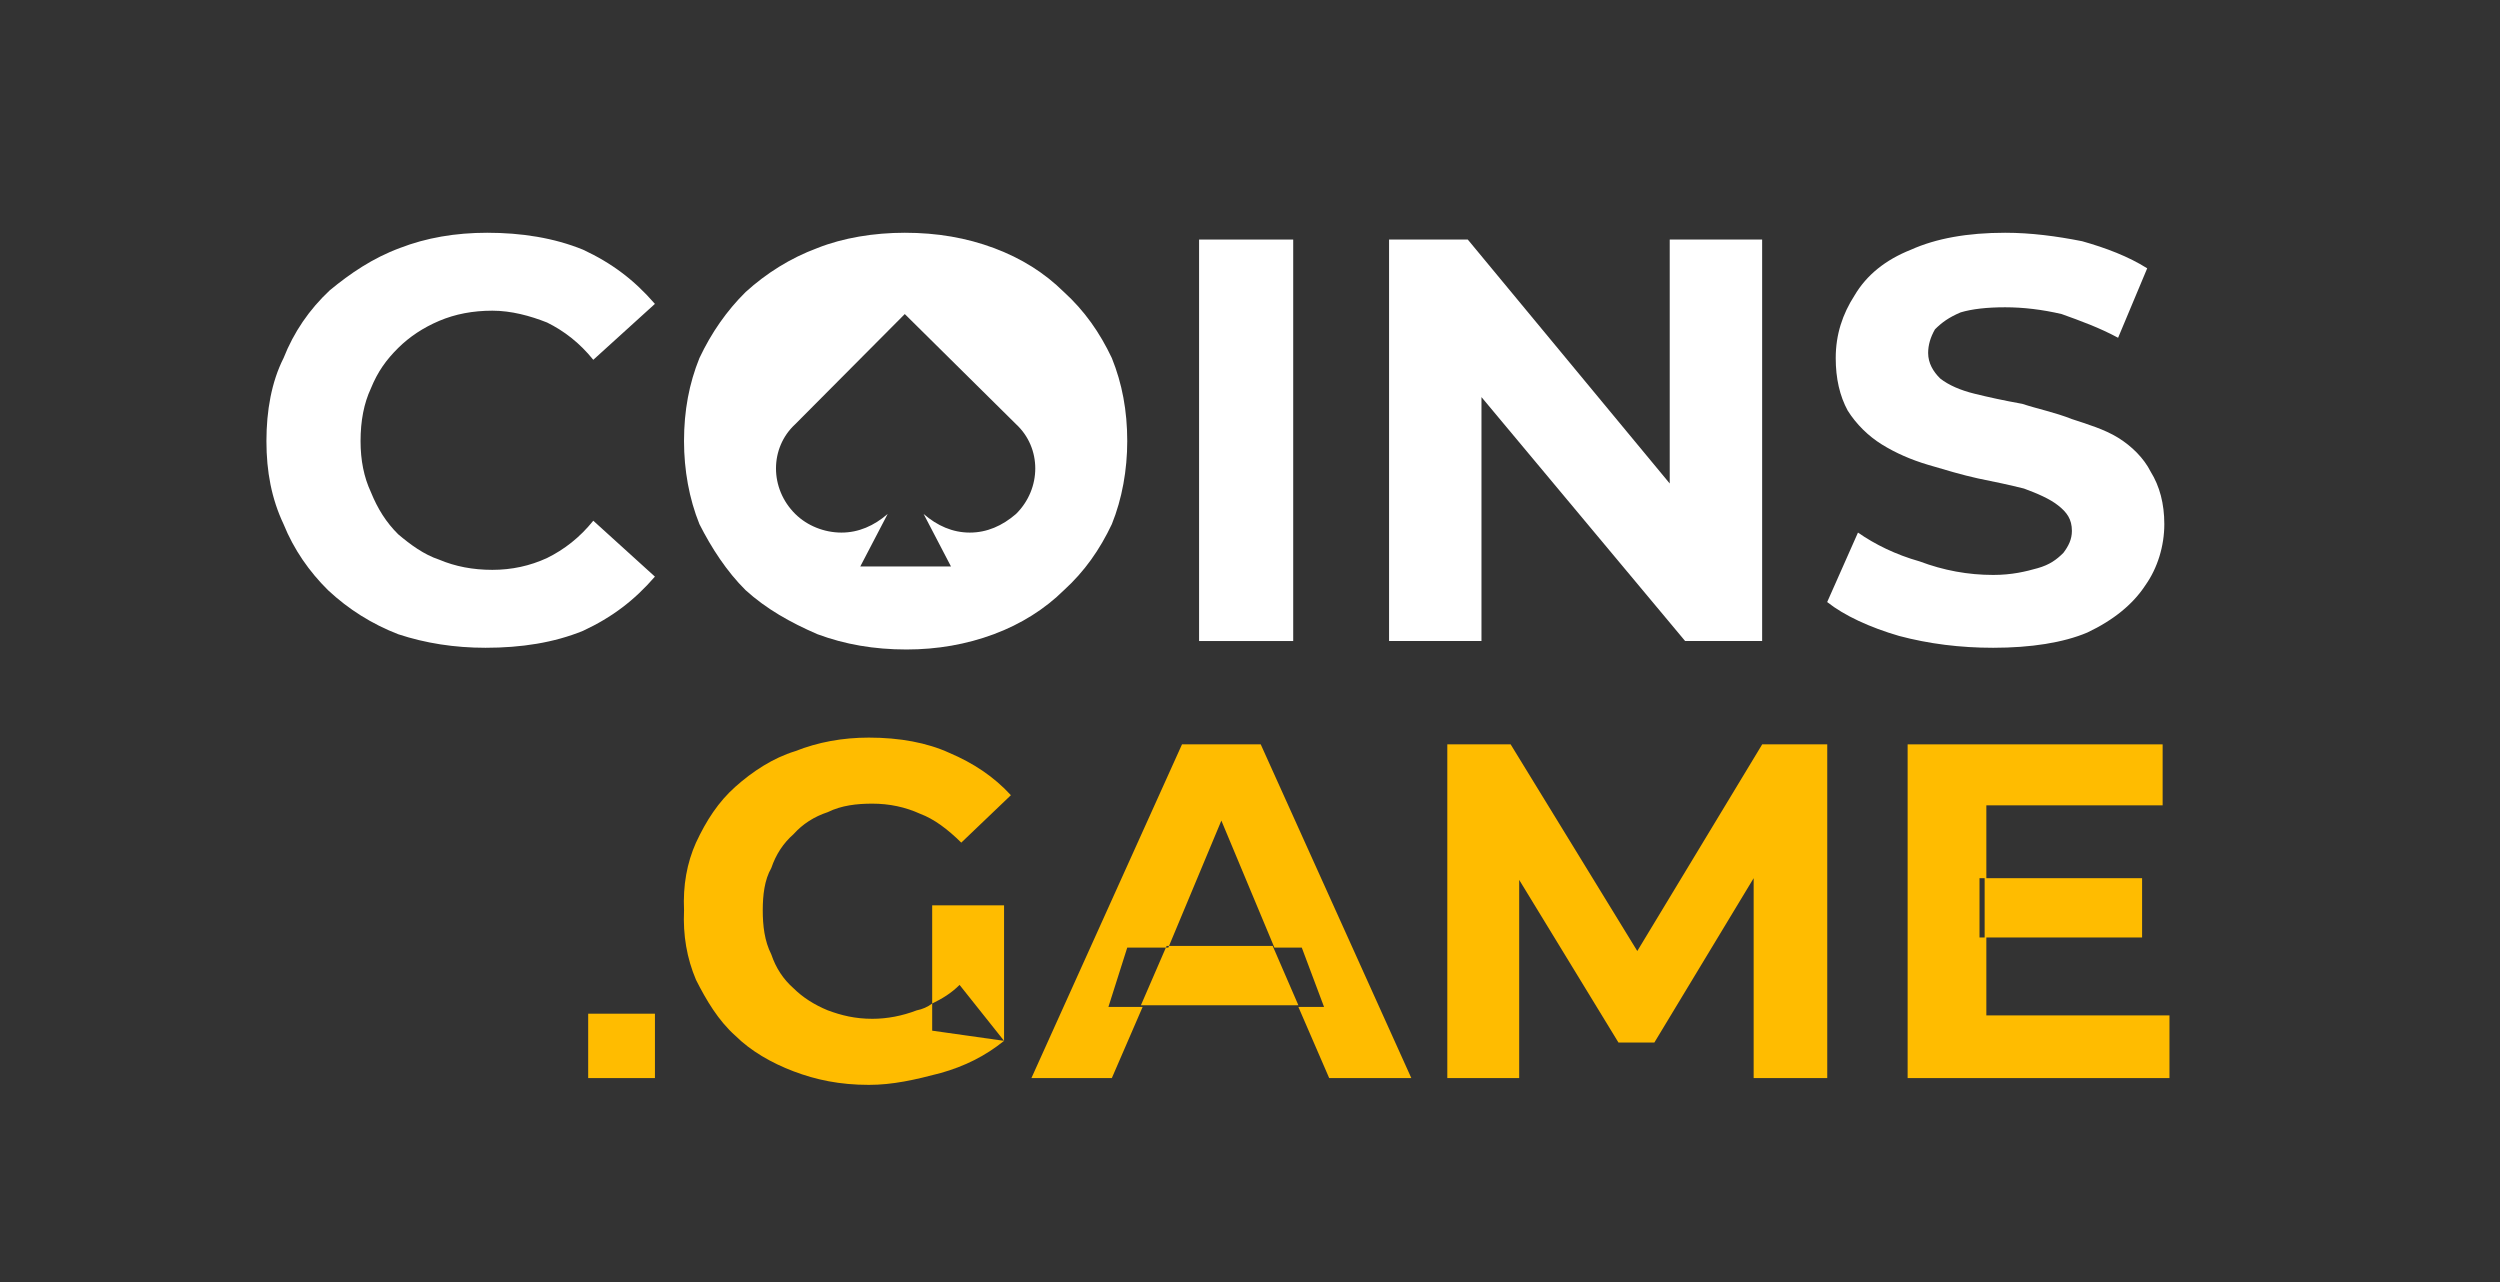
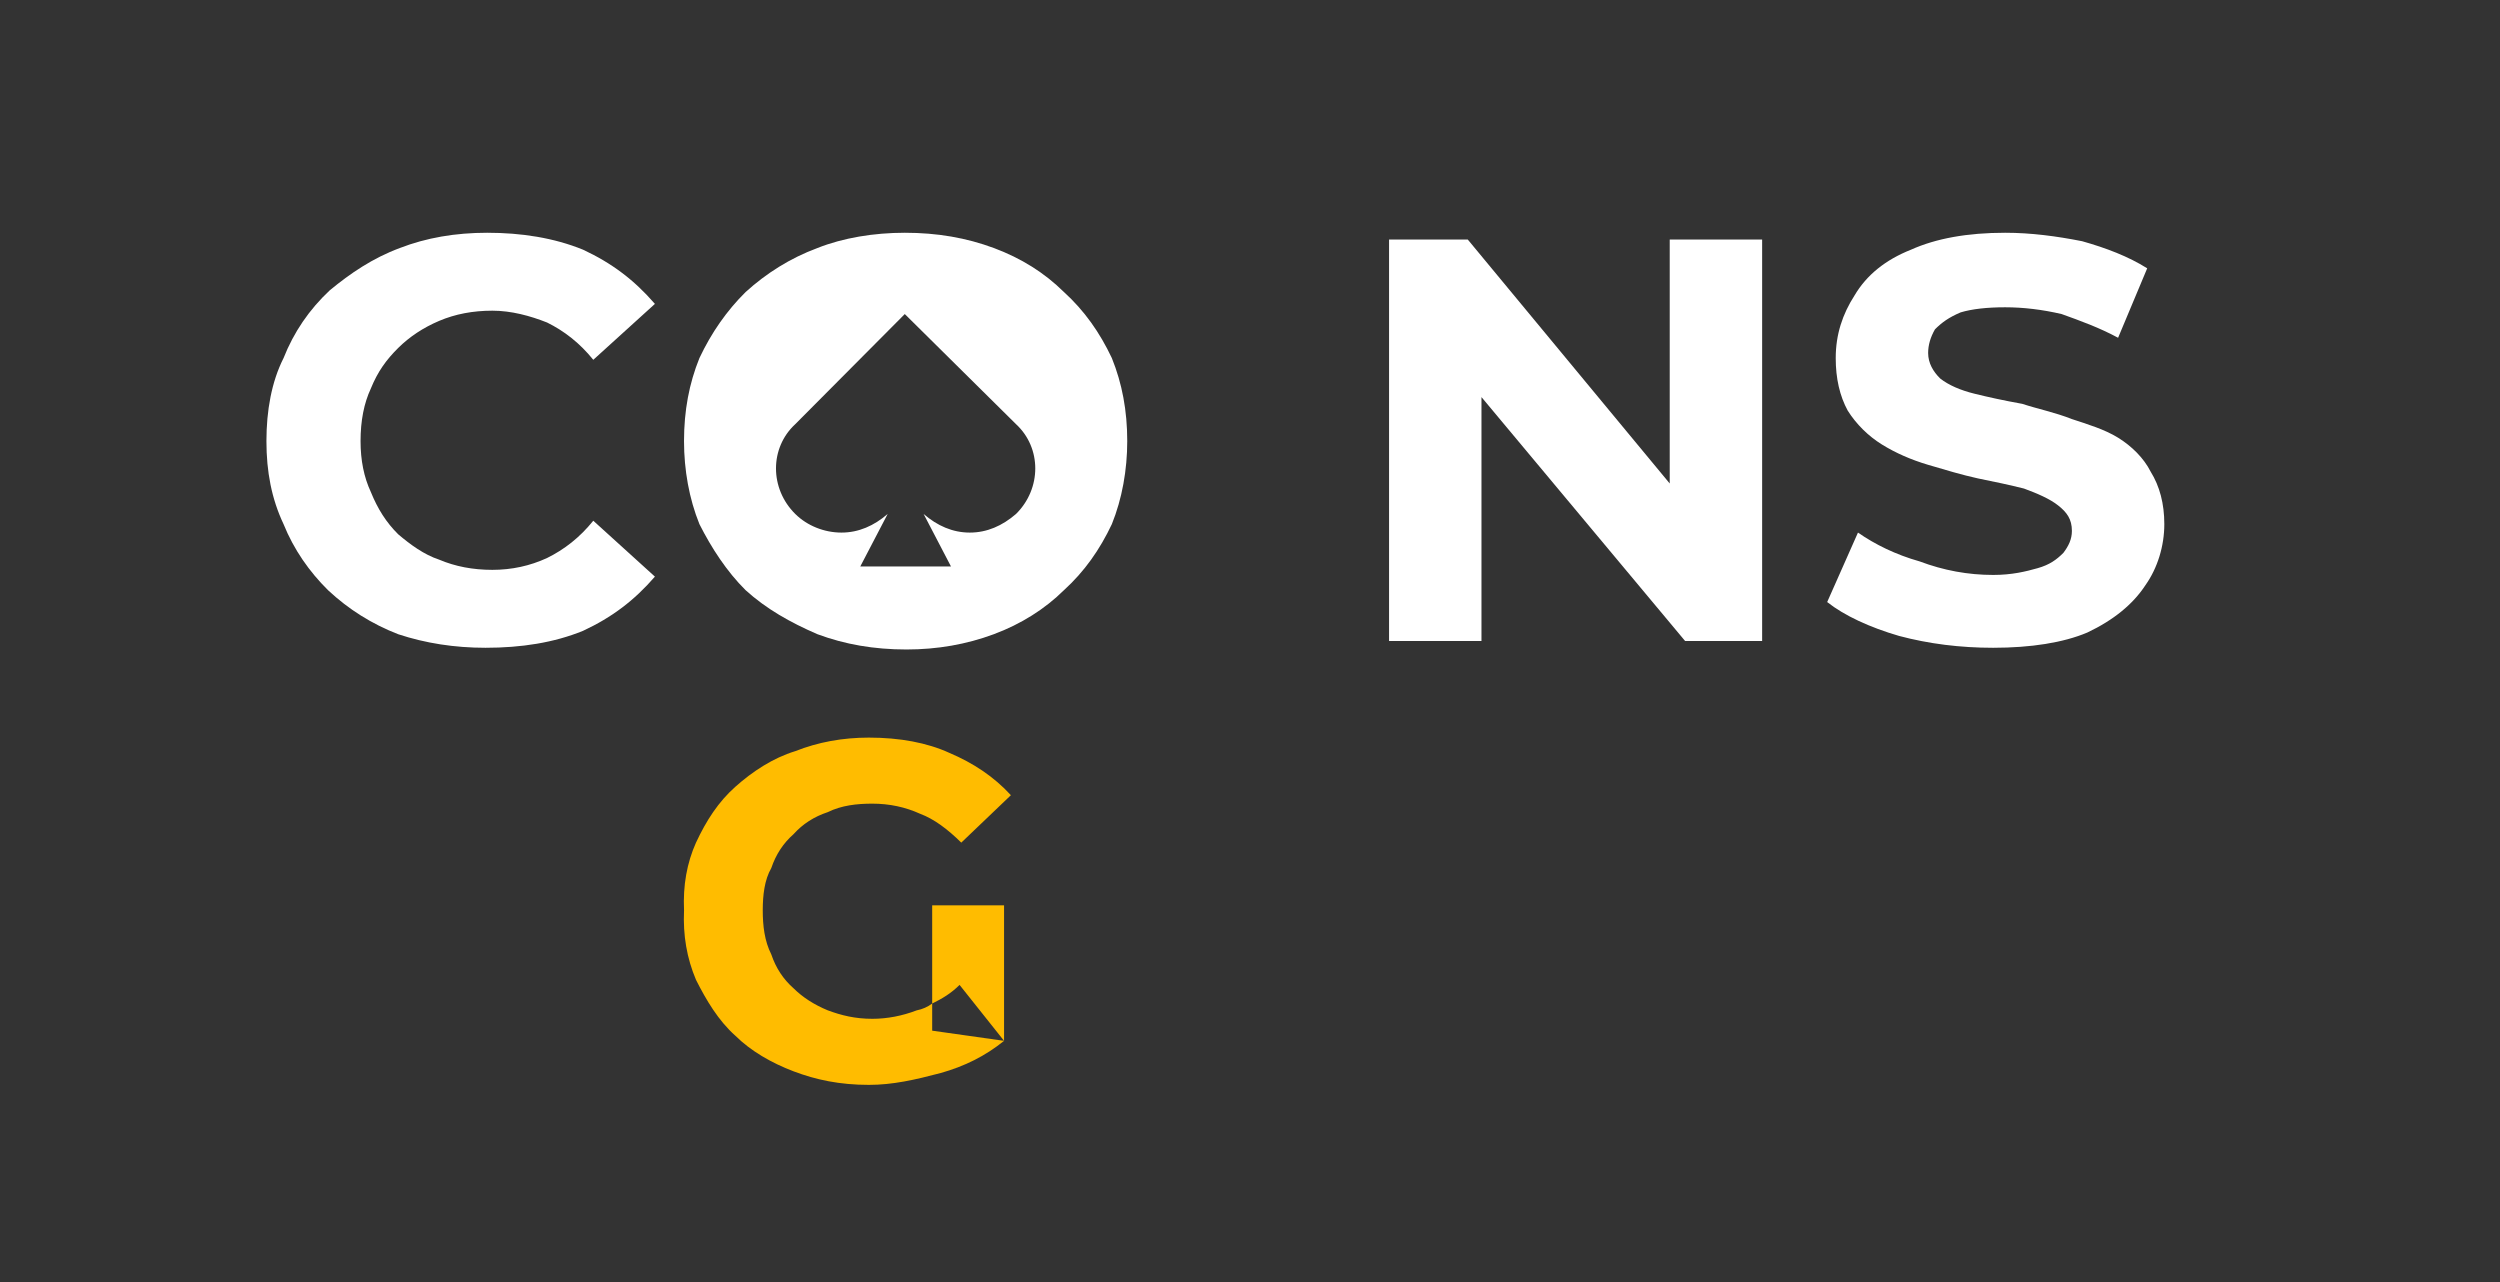
<svg xmlns="http://www.w3.org/2000/svg" width="117" height="60" viewBox="0 0 117 60" fill="none">
  <rect x="0" y="0" width="117" height="60" fill="#333333" stroke="none" />
  <path fill-rule="evenodd" clip-rule="evenodd" d="M52.755 20.644C52.755 21.992 52.515 23.34 52.035 24.529C51.474 25.718 50.753 26.749 49.792 27.621C48.911 28.493 47.79 29.206 46.508 29.682C45.227 30.158 43.865 30.396 42.424 30.396C40.902 30.396 39.54 30.158 38.259 29.682C36.977 29.127 35.856 28.493 34.895 27.621C34.014 26.749 33.293 25.639 32.733 24.529C32.252 23.34 32.012 21.992 32.012 20.644C32.012 19.217 32.252 17.948 32.733 16.759C33.293 15.57 34.014 14.54 34.895 13.667C35.856 12.795 36.977 12.082 38.259 11.606C39.46 11.13 40.902 10.893 42.344 10.893C43.865 10.893 45.227 11.13 46.508 11.606C47.79 12.082 48.885 12.769 49.792 13.667C50.753 14.54 51.474 15.57 52.035 16.759C52.515 17.948 52.755 19.217 52.755 20.644ZM47.55 19.851L42.344 14.698L37.218 19.851C36.016 20.961 36.016 22.864 37.218 24.053C37.778 24.608 38.579 24.925 39.38 24.925C40.181 24.925 40.902 24.608 41.543 24.053L40.261 26.511H44.506L43.225 24.053C43.865 24.608 44.586 24.925 45.387 24.925C46.188 24.925 46.909 24.608 47.55 24.053C48.751 22.864 48.751 20.961 47.55 19.851Z" fill="white" />
  <path d="M25.604 26.114C24.803 26.484 23.949 26.669 23.041 26.669C22.133 26.669 21.306 26.511 20.558 26.194C19.837 25.956 19.197 25.48 18.636 25.005C18.075 24.45 17.675 23.815 17.354 23.023C17.034 22.335 16.874 21.543 16.874 20.644C16.874 19.693 17.034 18.873 17.354 18.186C17.675 17.394 18.075 16.839 18.636 16.284C19.17 15.755 19.811 15.332 20.558 15.015C21.306 14.698 22.133 14.54 23.041 14.54C23.922 14.54 24.803 14.777 25.604 15.094C26.405 15.491 27.126 16.046 27.766 16.839L30.65 14.222C29.689 13.112 28.647 12.32 27.286 11.685C25.924 11.13 24.402 10.893 22.801 10.893C21.306 10.893 19.944 11.13 18.716 11.606C17.434 12.082 16.393 12.795 15.432 13.588C14.471 14.487 13.75 15.544 13.27 16.759C12.709 17.869 12.469 19.217 12.469 20.644C12.469 22.071 12.709 23.34 13.27 24.529C13.75 25.718 14.471 26.749 15.352 27.621C16.313 28.519 17.408 29.206 18.636 29.682C19.917 30.105 21.279 30.316 22.721 30.316C24.402 30.316 25.924 30.078 27.286 29.523C28.647 28.889 29.689 28.096 30.65 26.986L27.766 24.37C27.126 25.163 26.405 25.718 25.604 26.114Z" fill="white" />
-   <path d="M56.117 11.211V30H60.522V11.211H56.117Z" fill="white" />
  <path d="M78.143 11.211V22.627L68.692 11.211H65.008V30H69.333V18.584L78.864 30H82.468V11.211H78.143Z" fill="white" />
  <path d="M100.649 22.071C100.329 21.437 99.768 20.882 99.127 20.485C98.487 20.089 97.686 19.851 96.965 19.613C96.164 19.296 95.363 19.138 94.642 18.9C93.761 18.741 93.04 18.583 92.4 18.424C91.759 18.266 91.198 18.028 90.798 17.711C90.477 17.394 90.237 16.997 90.237 16.521C90.237 16.151 90.344 15.782 90.557 15.412C90.878 15.094 91.198 14.857 91.759 14.619C92.293 14.46 92.987 14.381 93.841 14.381C94.696 14.381 95.577 14.487 96.484 14.698C97.365 15.015 98.246 15.332 99.127 15.808L100.489 12.557C99.608 12.002 98.567 11.606 97.445 11.289C96.244 11.051 95.043 10.893 93.841 10.893C92.079 10.893 90.611 11.157 89.436 11.685C88.235 12.161 87.354 12.875 86.793 13.826C86.232 14.698 85.912 15.649 85.912 16.759C85.912 17.711 86.099 18.53 86.473 19.217C86.873 19.851 87.434 20.406 88.075 20.803C88.715 21.199 89.436 21.516 90.237 21.754C91.038 21.992 91.839 22.23 92.56 22.388C93.361 22.547 94.082 22.705 94.722 22.864C95.363 23.102 95.923 23.34 96.324 23.657C96.725 23.974 96.965 24.291 96.965 24.846C96.965 25.242 96.805 25.559 96.564 25.877C96.244 26.194 95.923 26.432 95.363 26.59C94.802 26.749 94.162 26.907 93.281 26.907C92.106 26.907 90.958 26.696 89.837 26.273C88.715 25.956 87.754 25.48 86.953 24.925L85.512 28.176C86.312 28.81 87.514 29.365 88.875 29.761C90.264 30.131 91.732 30.316 93.281 30.316C95.043 30.316 96.564 30.078 97.686 29.603C98.914 29.021 99.822 28.281 100.409 27.383C100.97 26.59 101.29 25.559 101.29 24.529C101.29 23.578 101.076 22.758 100.649 22.071Z" fill="white" />
  <path fill-rule="evenodd" clip-rule="evenodd" d="M44.908 46.094L46.99 48.711V42.368H43.626V46.966C44.107 46.729 44.507 46.491 44.908 46.094ZM44.027 50.217C42.825 50.534 41.784 50.772 40.663 50.772C39.301 50.772 38.18 50.534 37.139 50.138C36.097 49.742 35.136 49.186 34.416 48.473C33.615 47.76 33.054 46.808 32.573 45.857C32.146 44.852 31.959 43.769 32.013 42.606C31.959 41.443 32.146 40.386 32.573 39.435C33.054 38.404 33.615 37.532 34.416 36.819C35.217 36.105 36.178 35.471 37.219 35.154C38.287 34.731 39.435 34.52 40.663 34.52C42.104 34.52 43.386 34.757 44.427 35.233C45.548 35.709 46.509 36.343 47.31 37.215L44.988 39.435C44.347 38.801 43.706 38.325 43.066 38.087C42.371 37.77 41.624 37.611 40.823 37.611C40.102 37.611 39.381 37.691 38.74 38.008C38.1 38.219 37.566 38.563 37.139 39.038C36.658 39.461 36.311 39.99 36.097 40.624C35.777 41.179 35.697 41.893 35.697 42.606C35.697 43.32 35.777 44.033 36.097 44.667C36.311 45.302 36.658 45.83 37.139 46.253C37.566 46.676 38.1 47.019 38.74 47.284C39.381 47.522 40.022 47.68 40.823 47.68C41.517 47.68 42.211 47.548 42.905 47.284C43.172 47.231 43.413 47.125 43.626 46.966V48.235L46.99 48.711C46.109 49.424 45.148 49.9 44.027 50.217Z" fill="#FFBC00" />
-   <path fill-rule="evenodd" clip-rule="evenodd" d="M66.05 50.454H62.206L60.764 47.124H61.965L60.924 44.349H59.643L57.16 38.404L54.677 44.349H52.755L51.874 47.124H53.475L52.034 50.454H48.27L55.318 34.836H59.002L66.05 50.454ZM60.764 47.045L59.562 44.27H54.597L53.395 47.045H60.764Z" fill="#FFBC00" />
-   <path d="M82.471 34.836L76.625 44.508L70.698 34.836H67.734V50.454H71.098V41.178L75.743 48.789H77.425L82.071 41.099V50.454H85.515V34.836H82.471Z" fill="#FFBC00" />
-   <path fill-rule="evenodd" clip-rule="evenodd" d="M101.531 47.521V50.454H89.277V34.836H101.211V37.69H92.961V41.099H92.641V43.874H92.961V47.521H101.531ZM100.25 43.874V41.099H92.881V43.874H100.25Z" fill="#FFBC00" />
-   <path d="M30.651 47.441H27.527V50.454H30.651V47.441Z" fill="#FFBC00" />
</svg>